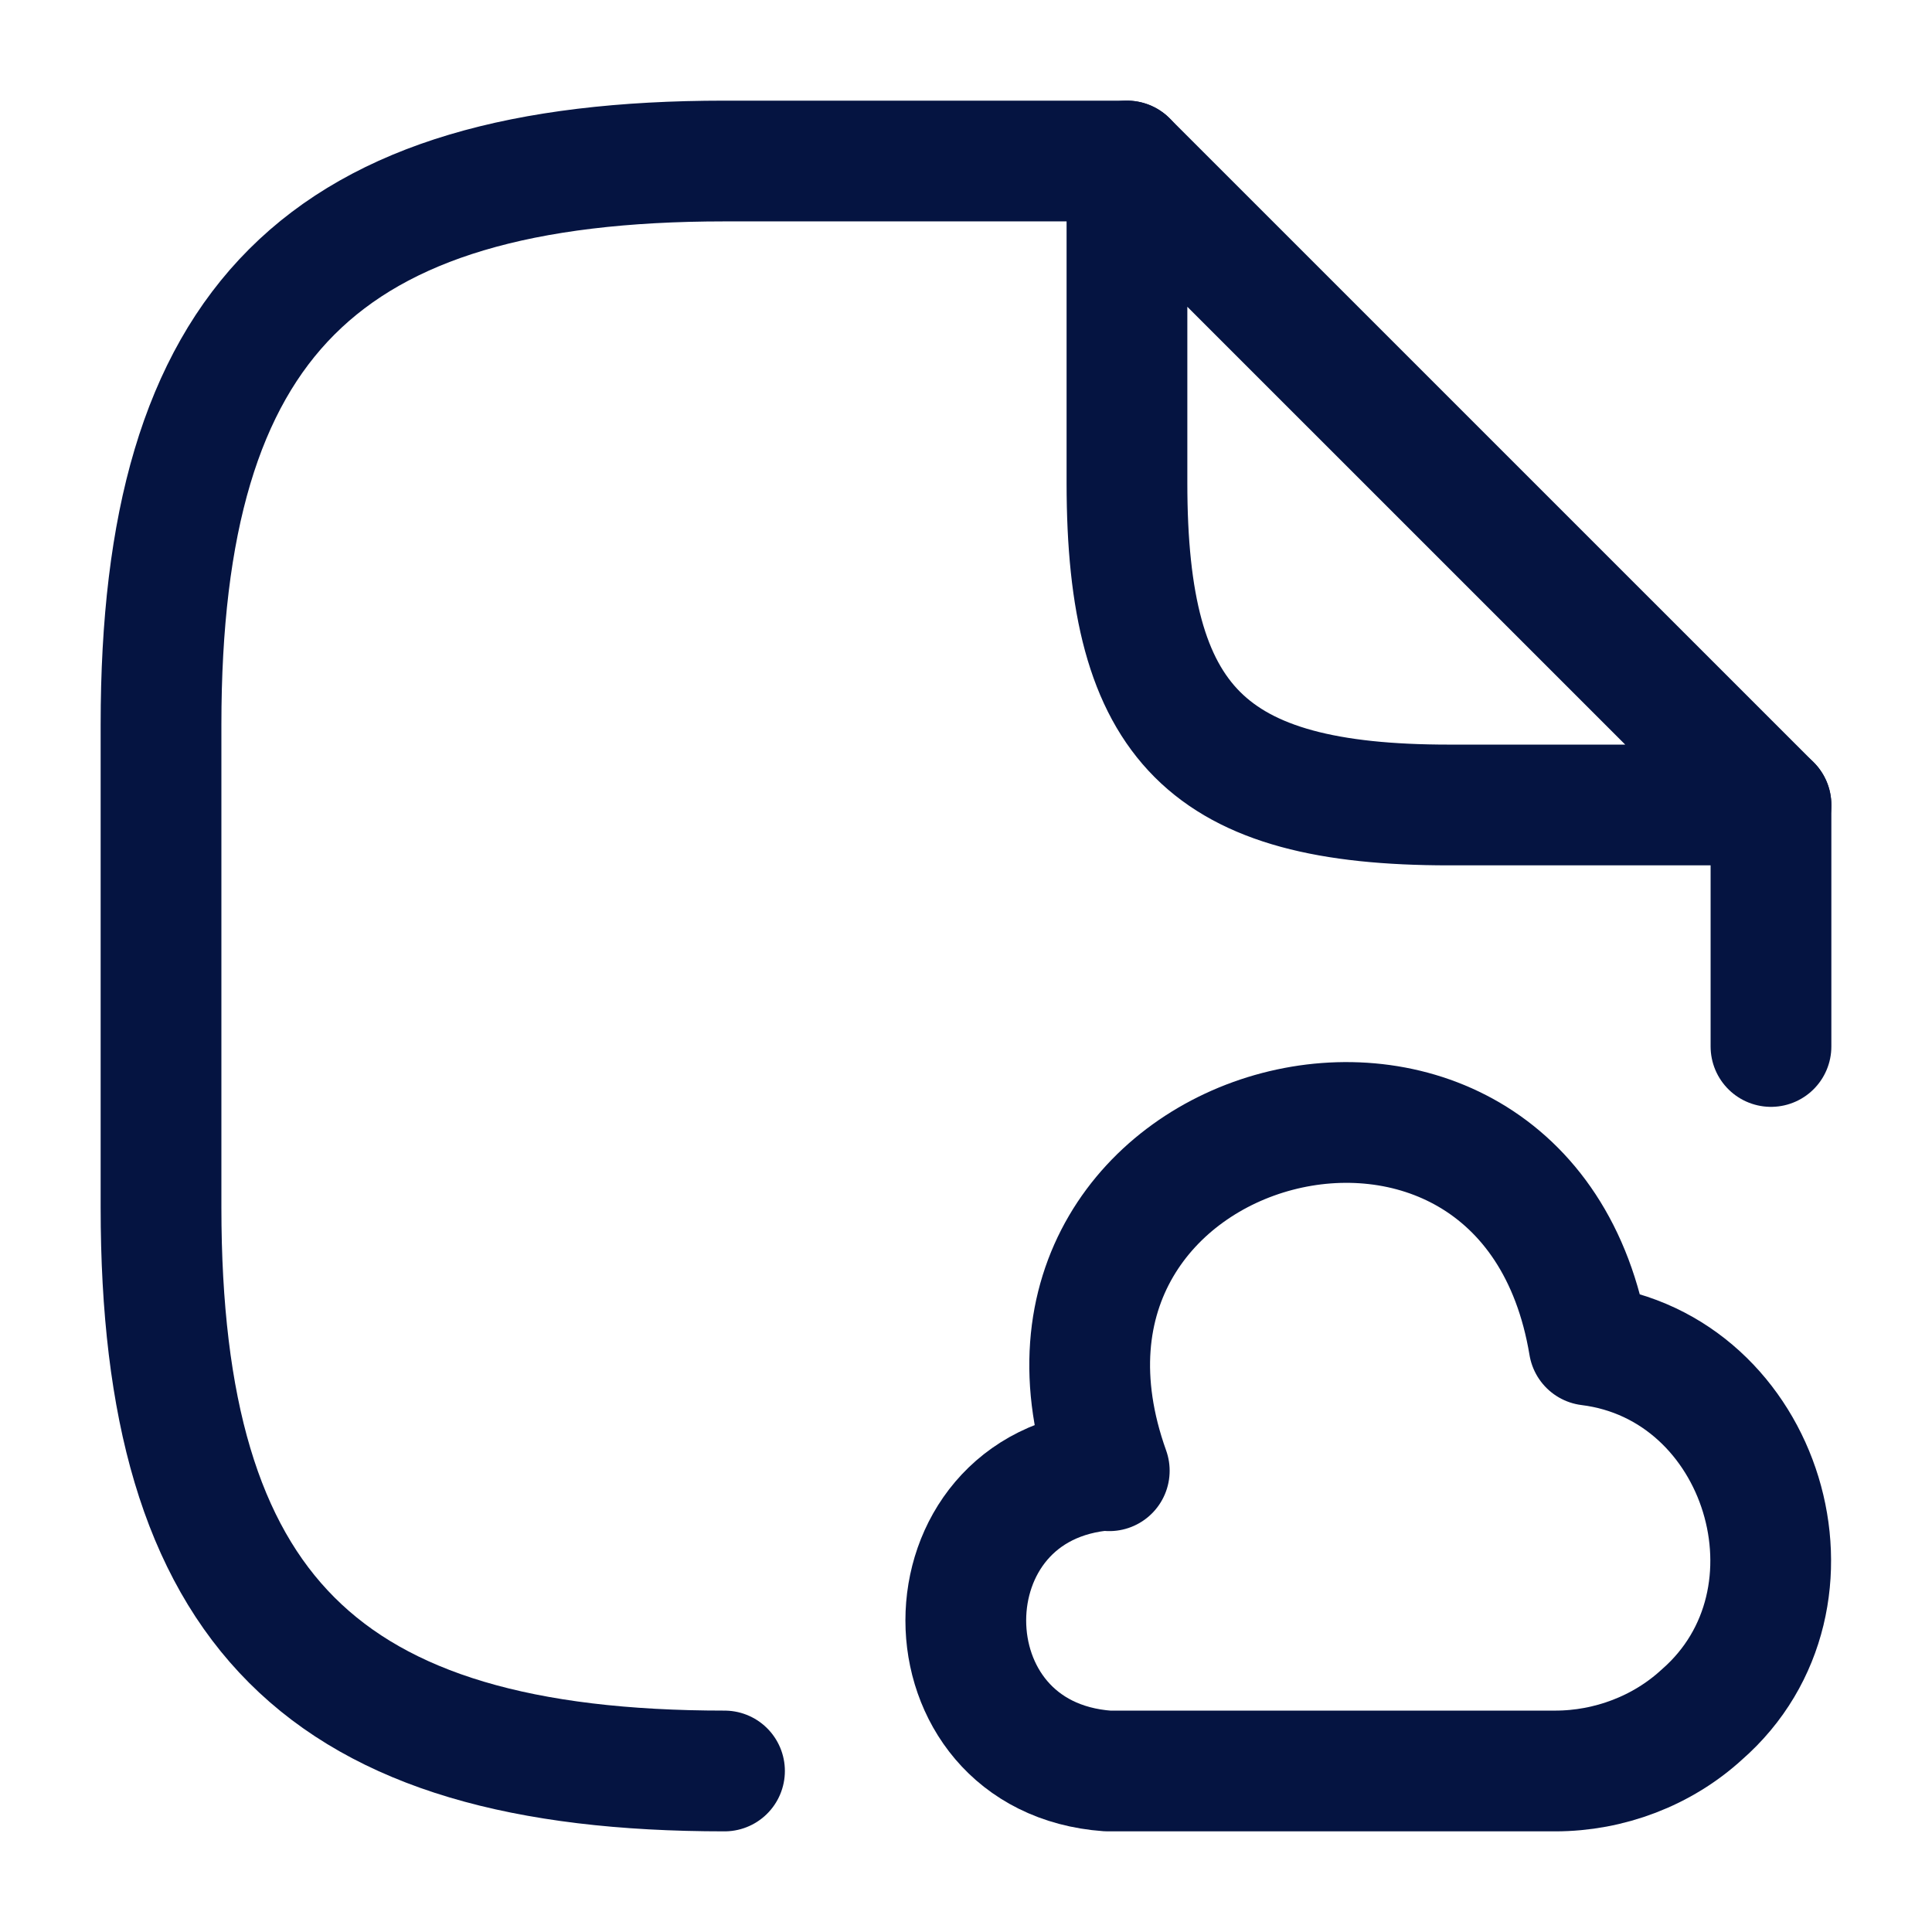
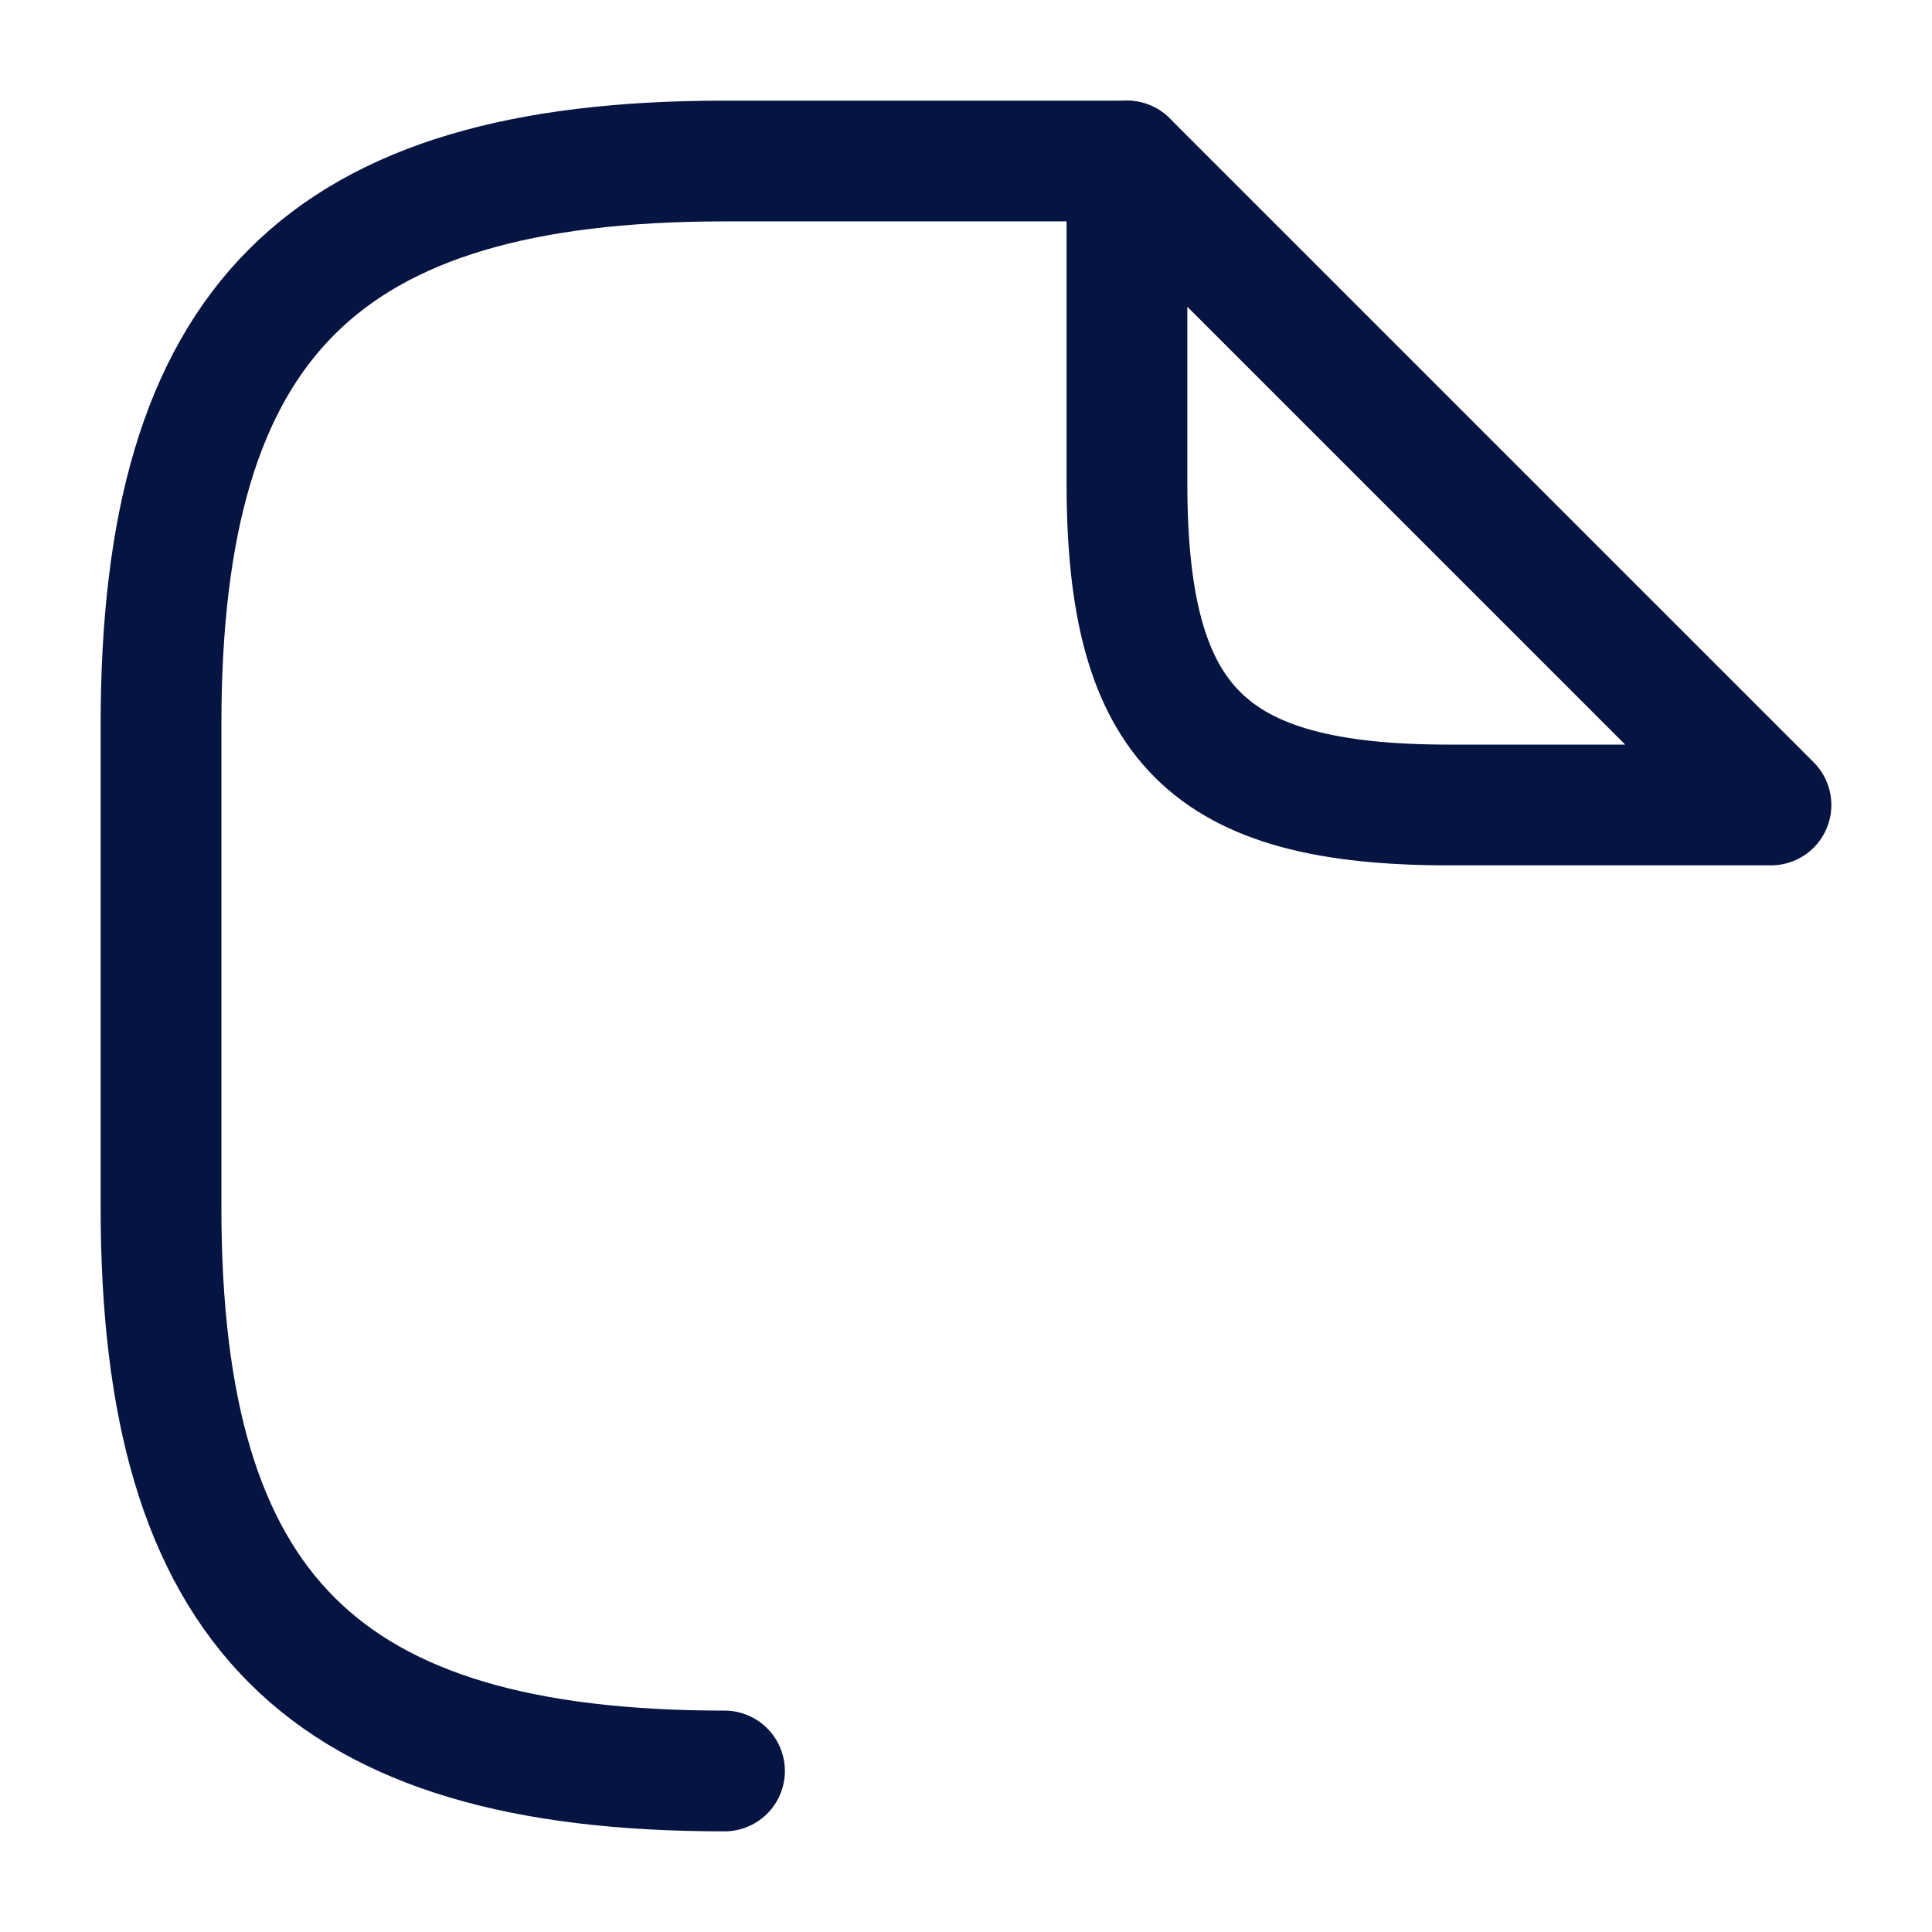
<svg xmlns="http://www.w3.org/2000/svg" width="32" height="32" viewBox="0 0 32 32" fill="none">
  <path d="M18.666 2.667H12C5.333 2.667 2.667 5.333 2.667 12V20C2.667 26.666 5.333 29.333 12 29.333" stroke="#051441" stroke-width="2" stroke-linecap="round" stroke-linejoin="round" />
-   <path d="M29.333 13.333V17.333" stroke="#051441" stroke-width="2" stroke-linecap="round" stroke-linejoin="round" />
  <path d="M29.333 13.333H24C20 13.333 18.666 12 18.666 8V2.667L29.333 13.333Z" stroke="#051441" stroke-width="2" stroke-linecap="round" stroke-linejoin="round" />
-   <path d="M18.347 24.347C15.213 24.573 15.213 29.107 18.347 29.333H25.76C26.653 29.333 27.533 29 28.187 28.4C30.387 26.48 29.213 22.64 26.32 22.28C25.28 16.027 16.24 18.4 18.373 24.36" stroke="#051441" stroke-width="2" stroke-miterlimit="10" stroke-linecap="round" stroke-linejoin="round" />
</svg>